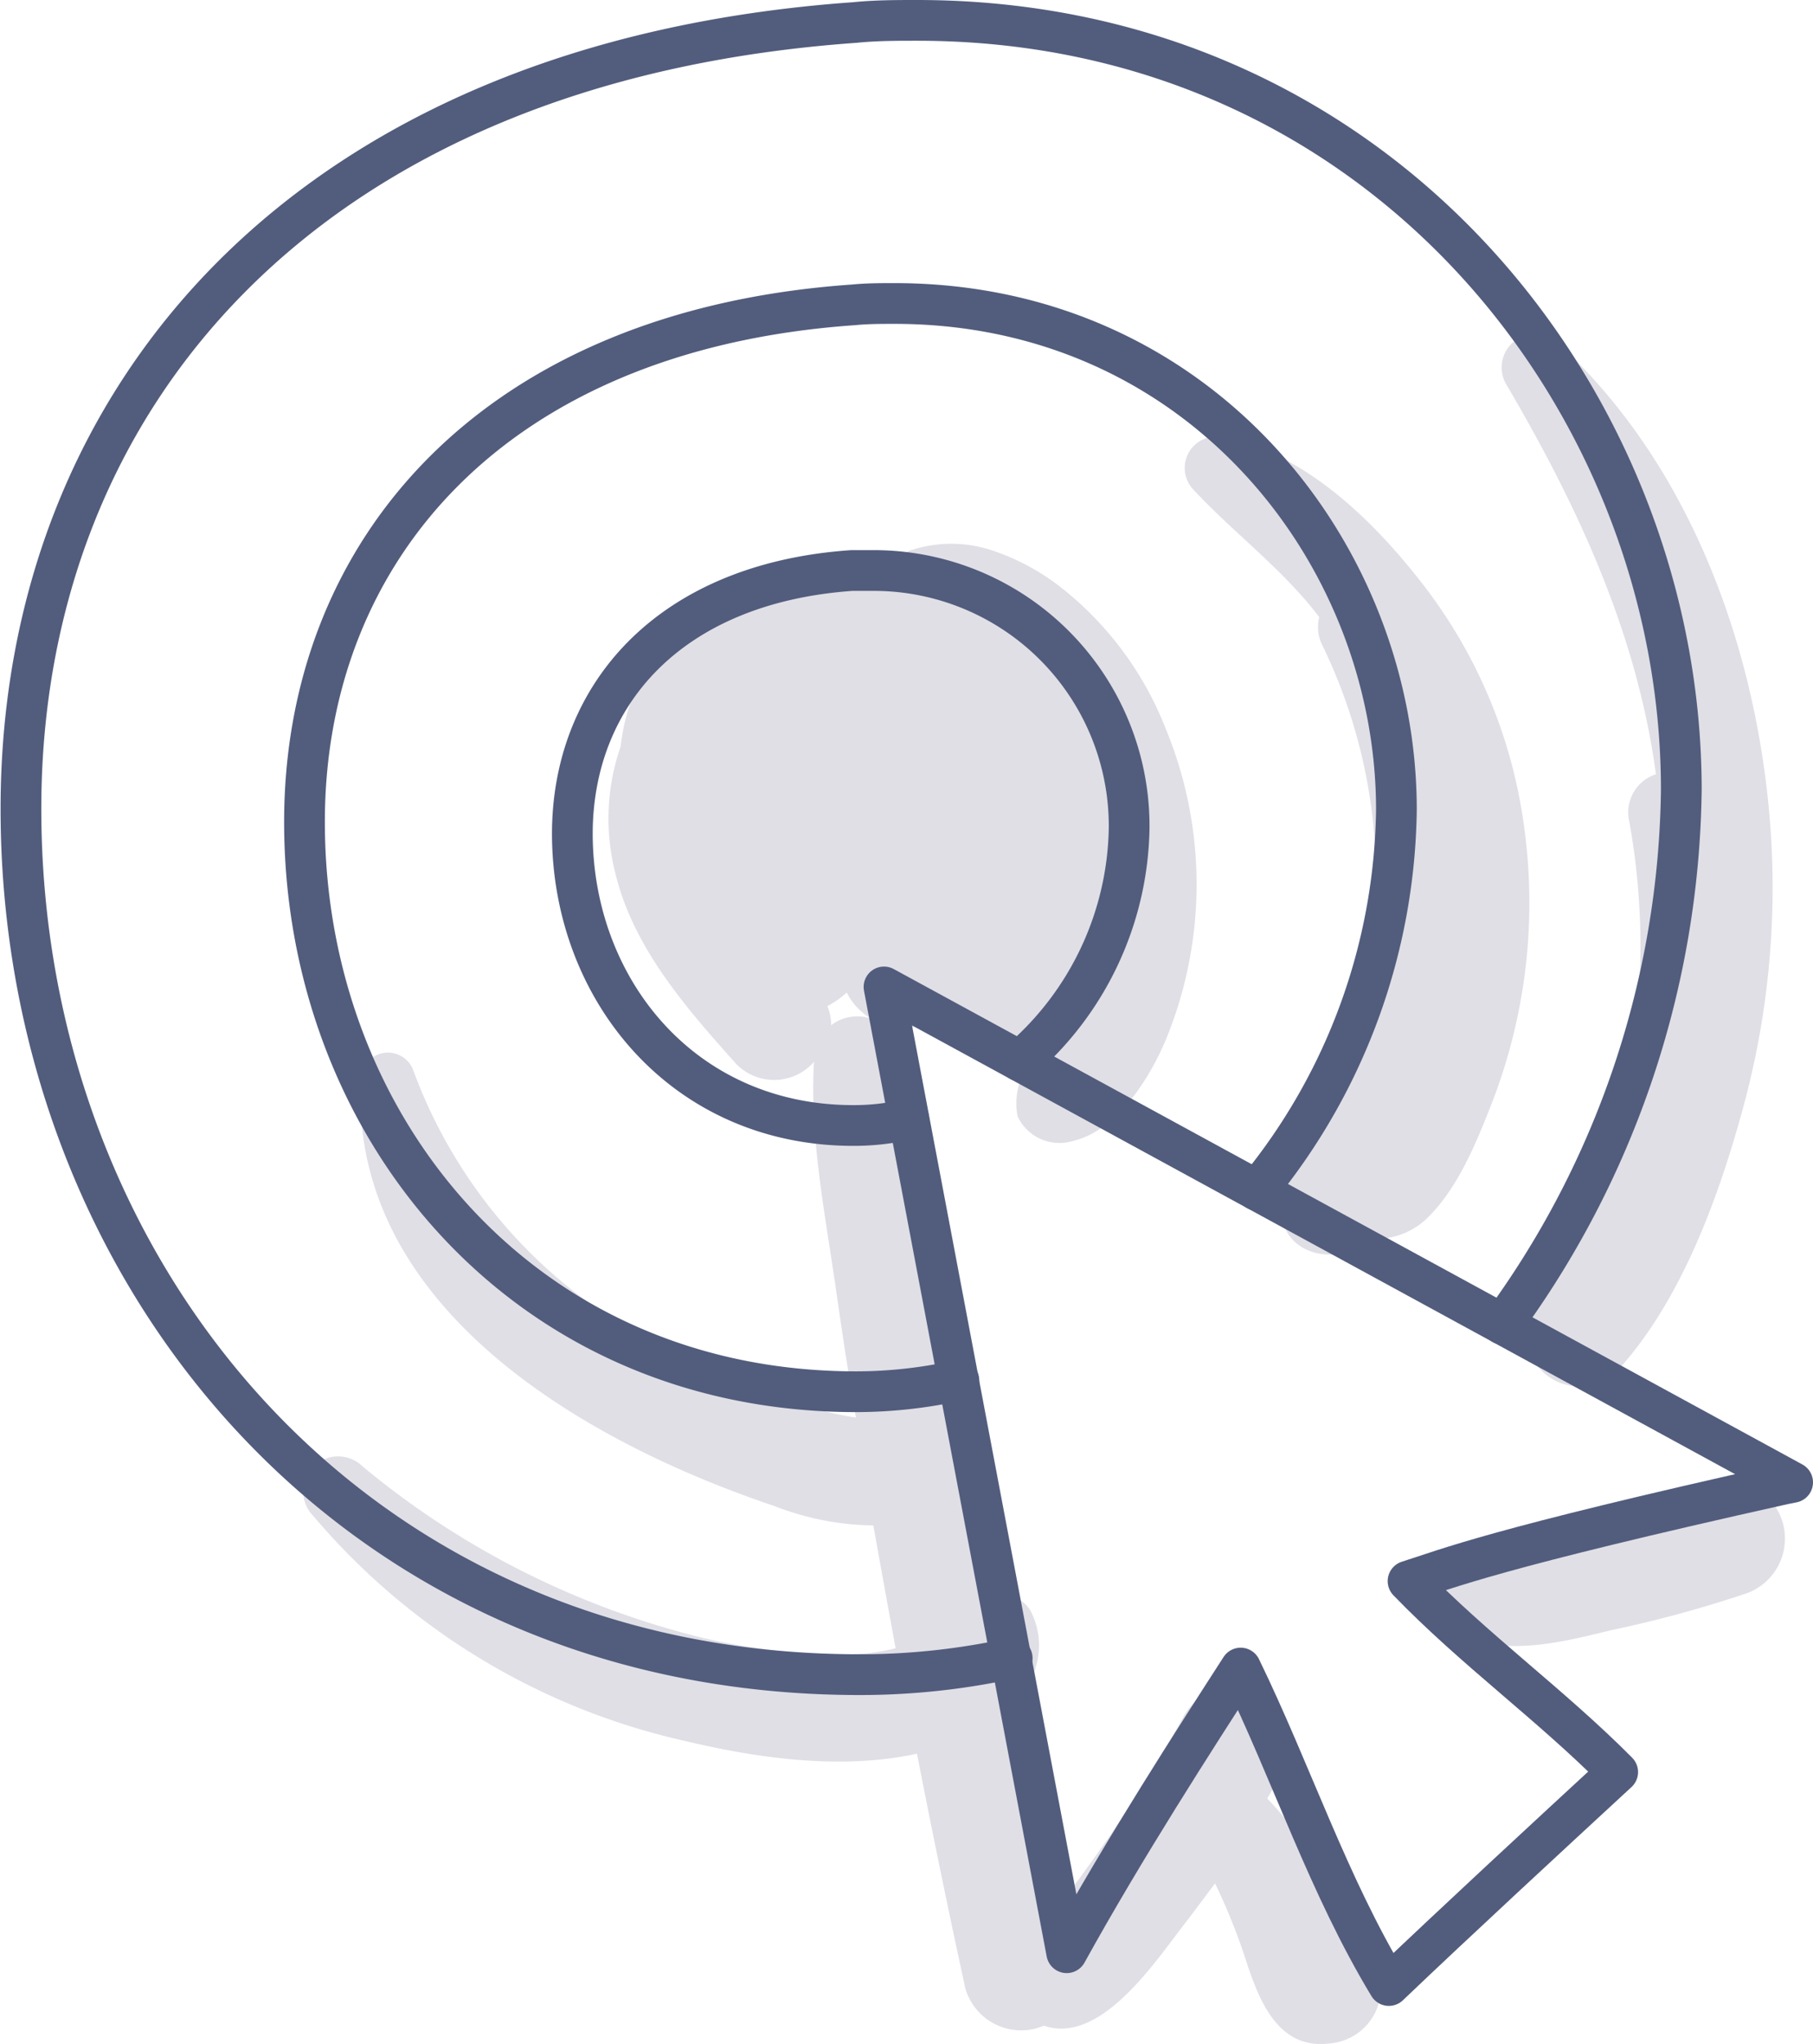
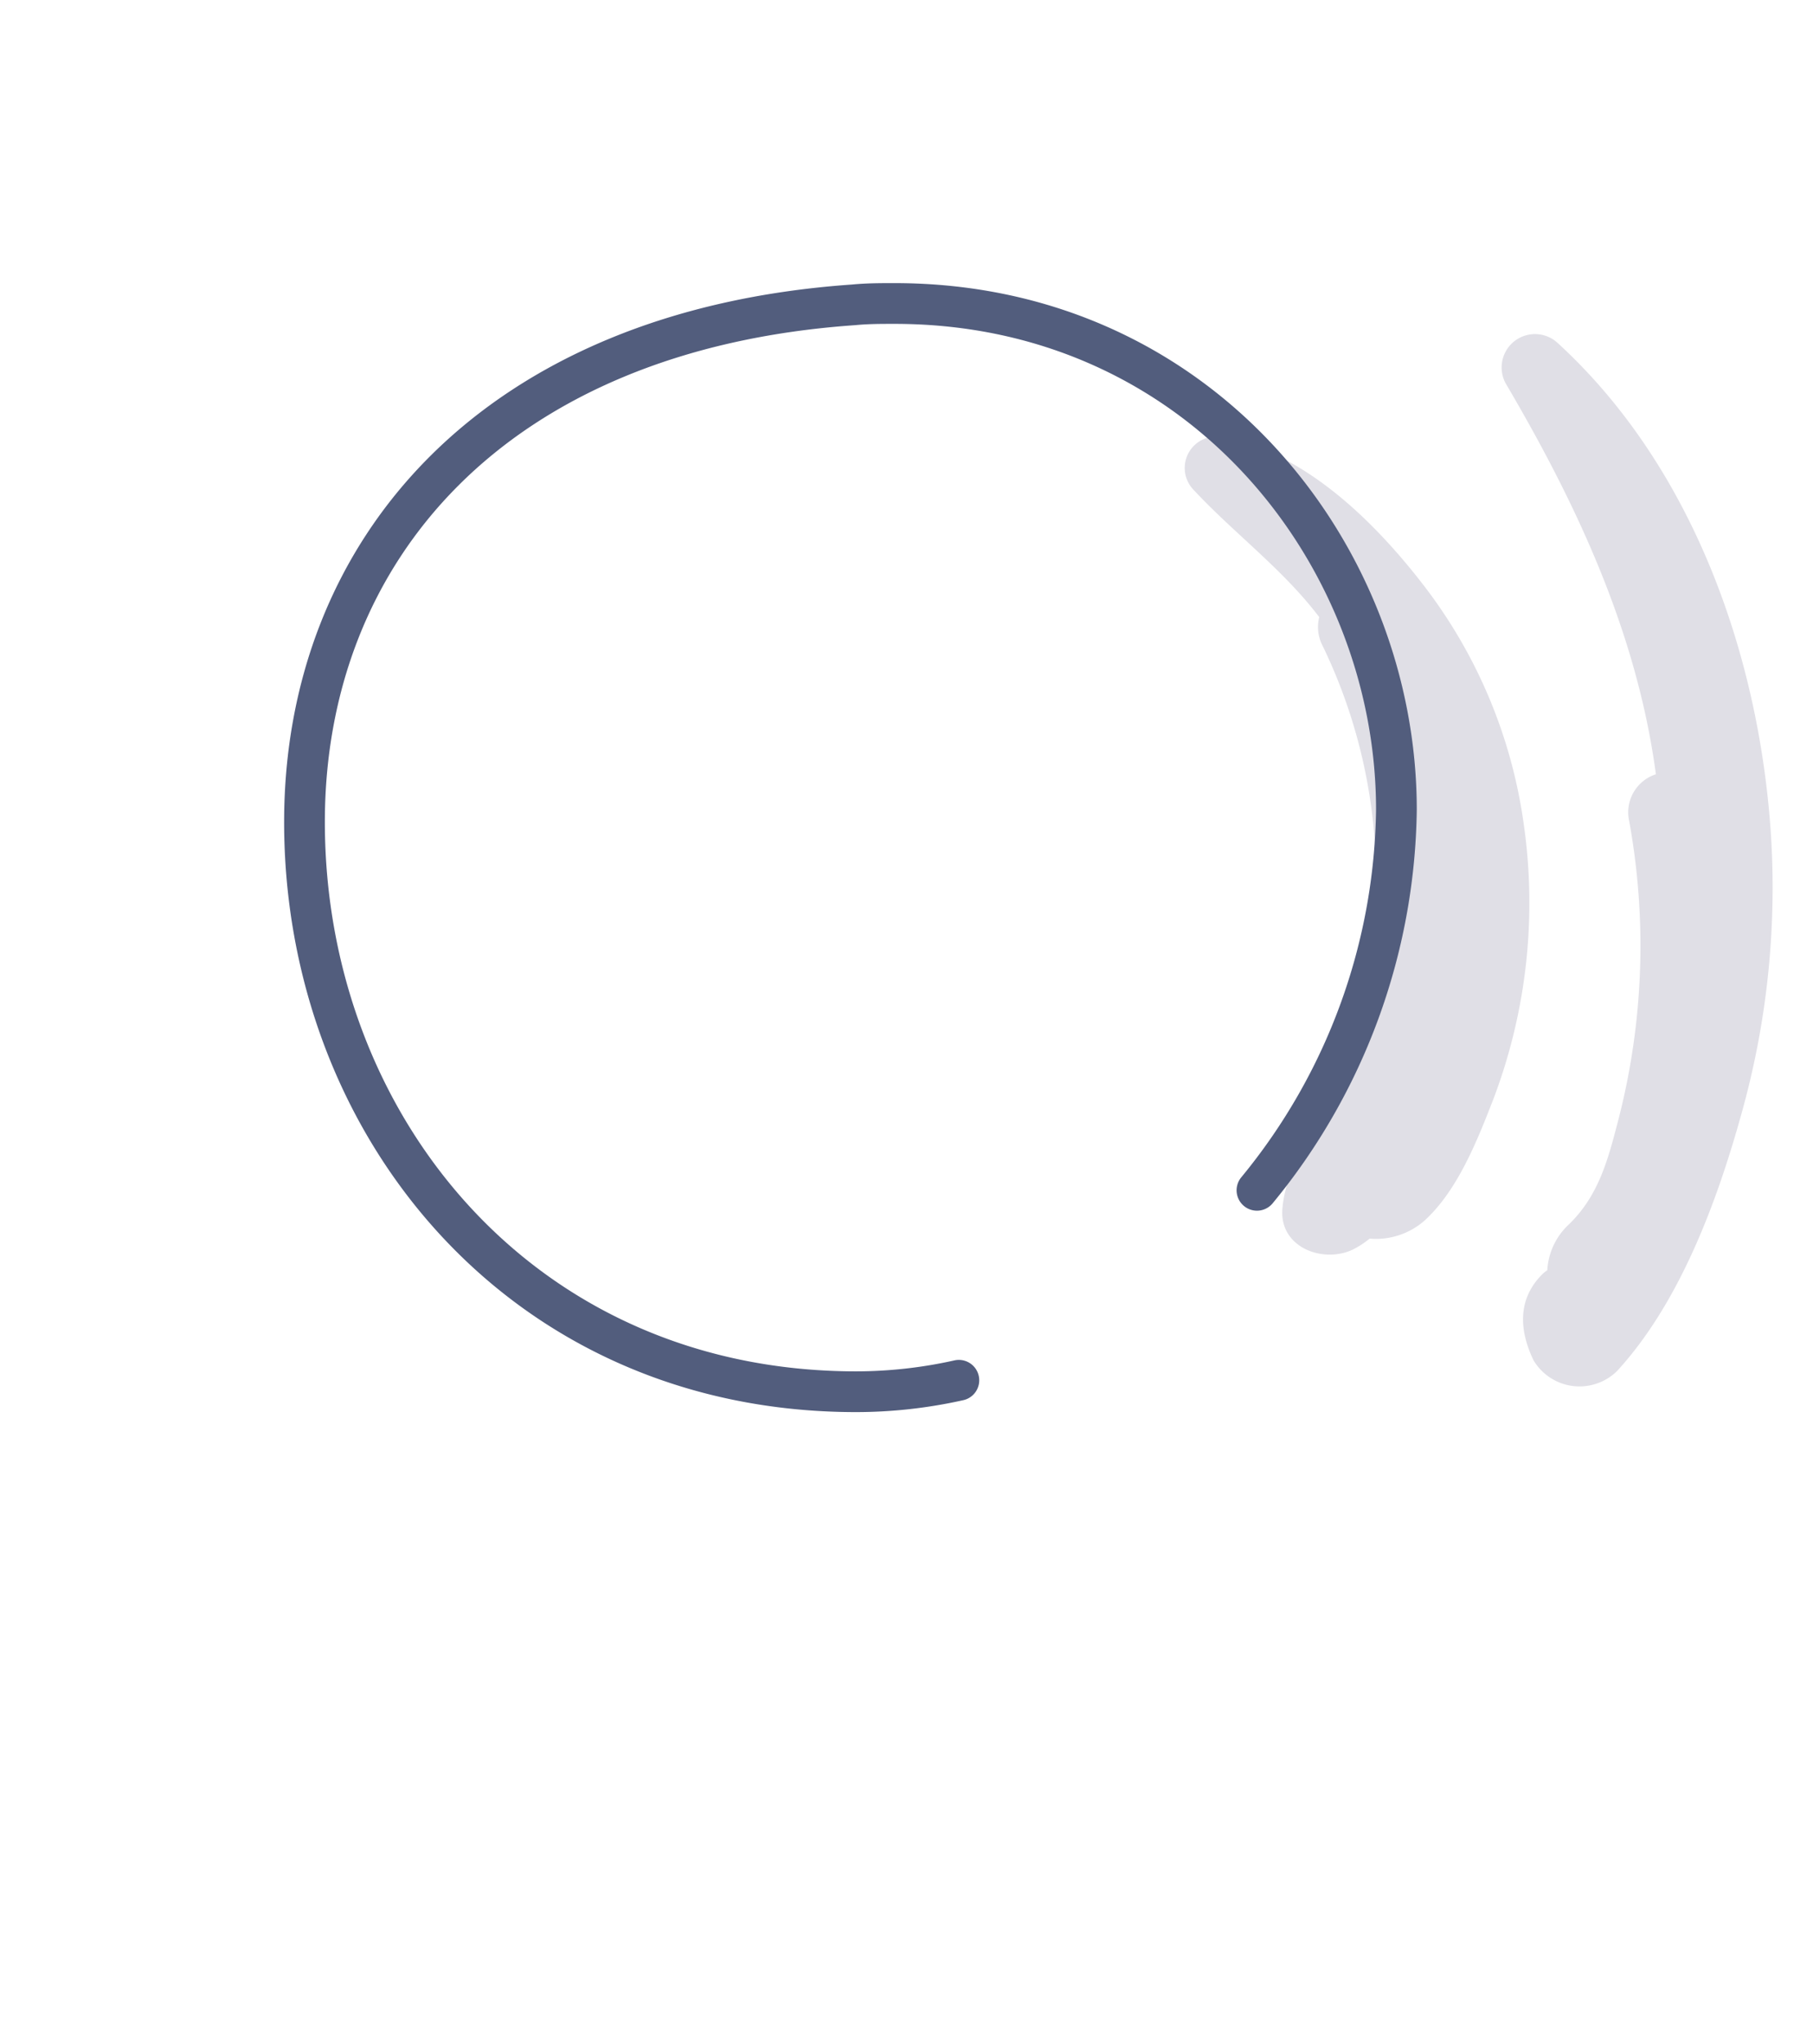
<svg xmlns="http://www.w3.org/2000/svg" viewBox="0 0 93.48 105.33">
  <defs>
    <style>.cls-1{fill:#e0dfe6;}.cls-2{fill:none;stroke:#525d7d;stroke-linecap:round;stroke-linejoin:round;stroke-width:2.1px;}</style>
  </defs>
  <g id="Layer_2" data-name="Layer 2">
    <g id="icons">
-       <path class="cls-1" d="M70.85,101.05l-.19-.39a2.07,2.07,0,0,0-1.11-1.07c-.13-.32-.27-.64-.41-1-.37-.85-.79-1.67-1.24-2.48a17.51,17.51,0,0,0-2.56-3.43c.23-.39.45-.78.66-1.18,1.79-3.31-3.24-6.26-5-3a68.89,68.89,0,0,1-4.41,7Q55.67,96.8,54.77,98q-1.14-5.3-2.2-10.62A3.84,3.84,0,0,0,53.13,83a1.53,1.53,0,0,0-1.55-.73c-.3-1.6-2.29-12.56-2.95-16.44s-1-8.09-2.35-11.85a2.25,2.25,0,0,0-.9-1.18,2.69,2.69,0,0,0,3.06-.68c.17-.19.33-.39.49-.58a3.46,3.46,0,0,0,5.43,1.42,14.31,14.31,0,0,1-1,1.57,3.31,3.31,0,0,0-.89,3,2.38,2.38,0,0,0,2.88,1.26c2.3-.55,4-3.34,4.81-5.33a21,21,0,0,0-.06-15.92,17.23,17.23,0,0,0-5.32-7.21,11.8,11.8,0,0,0-3.73-2,6.65,6.65,0,0,0-4,0,.88.88,0,0,0-.65,1.14l-.2-.08a2.31,2.31,0,0,0-1.9.12c-1.81-1.53-4.39-.31-6.23.6A10.44,10.44,0,0,0,32,38.47a11.34,11.34,0,0,0-.28,6.5c.92,3.87,3.68,7,6.25,9.87a2.73,2.73,0,0,0,4-.12c-.23,4,.61,8,1.16,11.92.31,2.14.63,4.27,1,6.41A17.41,17.41,0,0,1,40.27,72a41.8,41.8,0,0,1-7.93-3.56,25.8,25.8,0,0,1-11-13.2,1.4,1.4,0,0,0-2.74.37c-.6,11.83,11.67,18.76,21.33,22a14.47,14.47,0,0,0,5.1,1s.76,4.25,1.15,6.33a10.47,10.47,0,0,1-2.33.31A31.48,31.48,0,0,1,34.71,84a43.73,43.73,0,0,1-16-8.42,1.8,1.8,0,0,0-2.55,2.55,35.16,35.16,0,0,0,19,11.55c3.79.91,7.94,1.51,11.81.76l.31-.07q1.18,6.06,2.49,12.08a3,3,0,0,0,3.66,2.08l.4-.14a2.88,2.88,0,0,0,.64.14c2.69.24,5.21-3.59,6.67-5.47.52-.67,1-1.34,1.51-2a31.34,31.34,0,0,1,1.51,3.71c.67,2.06,1.6,4.85,4.34,4.54A2.88,2.88,0,0,0,70.85,101.05Zm-28-48.2a2.38,2.38,0,0,0-.19-1,5,5,0,0,0,1-.7,3.23,3.23,0,0,0,1.25,1.34A2.23,2.23,0,0,0,42.83,52.85Z" />
-       <path class="cls-1" d="M90.65,76.76l-.15-.08a2.74,2.74,0,0,0-2.62-.07c-2.09.66-4.18,1.29-6.29,1.89S77,79.52,75.14,81c-1.31,1.06-.44,3.09.93,3.53,2.17.7,4.86,0,7-.52a62,62,0,0,0,6.83-1.85A3,3,0,0,0,90.65,76.76Z" />
      <path class="cls-1" d="M78.56,42.43a26,26,0,0,0-5.22-12.35c-2.52-3.25-6.08-6.74-10.26-7.54a1.62,1.62,0,0,0-1.56,2.68c2.11,2.27,4.61,4.09,6.5,6.58a2.1,2.1,0,0,0,.18,1.49A27.57,27.57,0,0,1,70.82,48a29.08,29.08,0,0,1-1.63,7.12c-.86,2.38-2.87,4.65-3.07,7.19-.15,2,2.13,2.81,3.64,2.08a4.69,4.69,0,0,0,.86-.56,3.8,3.8,0,0,0,2.82-.92c1.72-1.56,2.74-4.16,3.56-6.27A28.5,28.5,0,0,0,78.56,42.43Z" />
      <path class="cls-1" d="M91.32,43.15c-.58-9.27-4-19.06-11-25.47a1.72,1.72,0,0,0-2.69,2.07c3.72,6.32,6.78,12.91,7.75,20.15A2.06,2.06,0,0,0,84,42.3a35.86,35.86,0,0,1-.57,15.46c-.52,2-1,3.85-2.54,5.34a3.48,3.48,0,0,0-1.11,2.36,1.75,1.75,0,0,0-.33.28c-1.22,1.28-1.1,2.86-.38,4.36a2.76,2.76,0,0,0,4.31.55c3.23-3.52,5.15-8.71,6.41-13.25A43.13,43.13,0,0,0,91.32,43.15Z" />
      <path class="cls-2" d="M64.81,61.34A31.44,31.44,0,0,0,72,41.72C72,28.61,61.9,15.64,46.12,15.64c-.7,0-1.4,0-2.11.07C25.45,17,15.7,28.38,15.7,42.36,15.7,58,26.9,71.72,44.15,71.72a24.37,24.37,0,0,0,5.29-.59" />
-       <path class="cls-2" d="M52.58,54.67a16.14,16.14,0,0,0,5.64-12A13.17,13.17,0,0,0,45,29.4q-.54,0-1.08,0c-9.45.66-14.41,6.46-14.41,13.58C29.53,51,35.23,58,44,58a12.3,12.3,0,0,0,2.86-.33" />
-       <path class="cls-2" d="M77.47,68.24A47.45,47.45,0,0,0,86.69,40.7c0-19.93-15.42-39.65-39.4-39.65-1.06,0-2.13,0-3.21.11-28.21,2-43,19.26-43,40.52,0,23.77,17,44.62,43.24,44.62a36.63,36.63,0,0,0,7.87-.85" />
-       <path class="cls-2" d="M45.58,50.86,92.43,76.39l-.45.09c-15,3.34-17.35,4.36-19.38,5C76,85,80,87.88,83.41,91.32c-3.62,3.34-8.33,7.69-11.8,11-3.12-5.16-5-10.93-7.64-16.36C61.63,89.59,58,95.2,55,100.63Z" />
    </g>
  </g>
</svg>